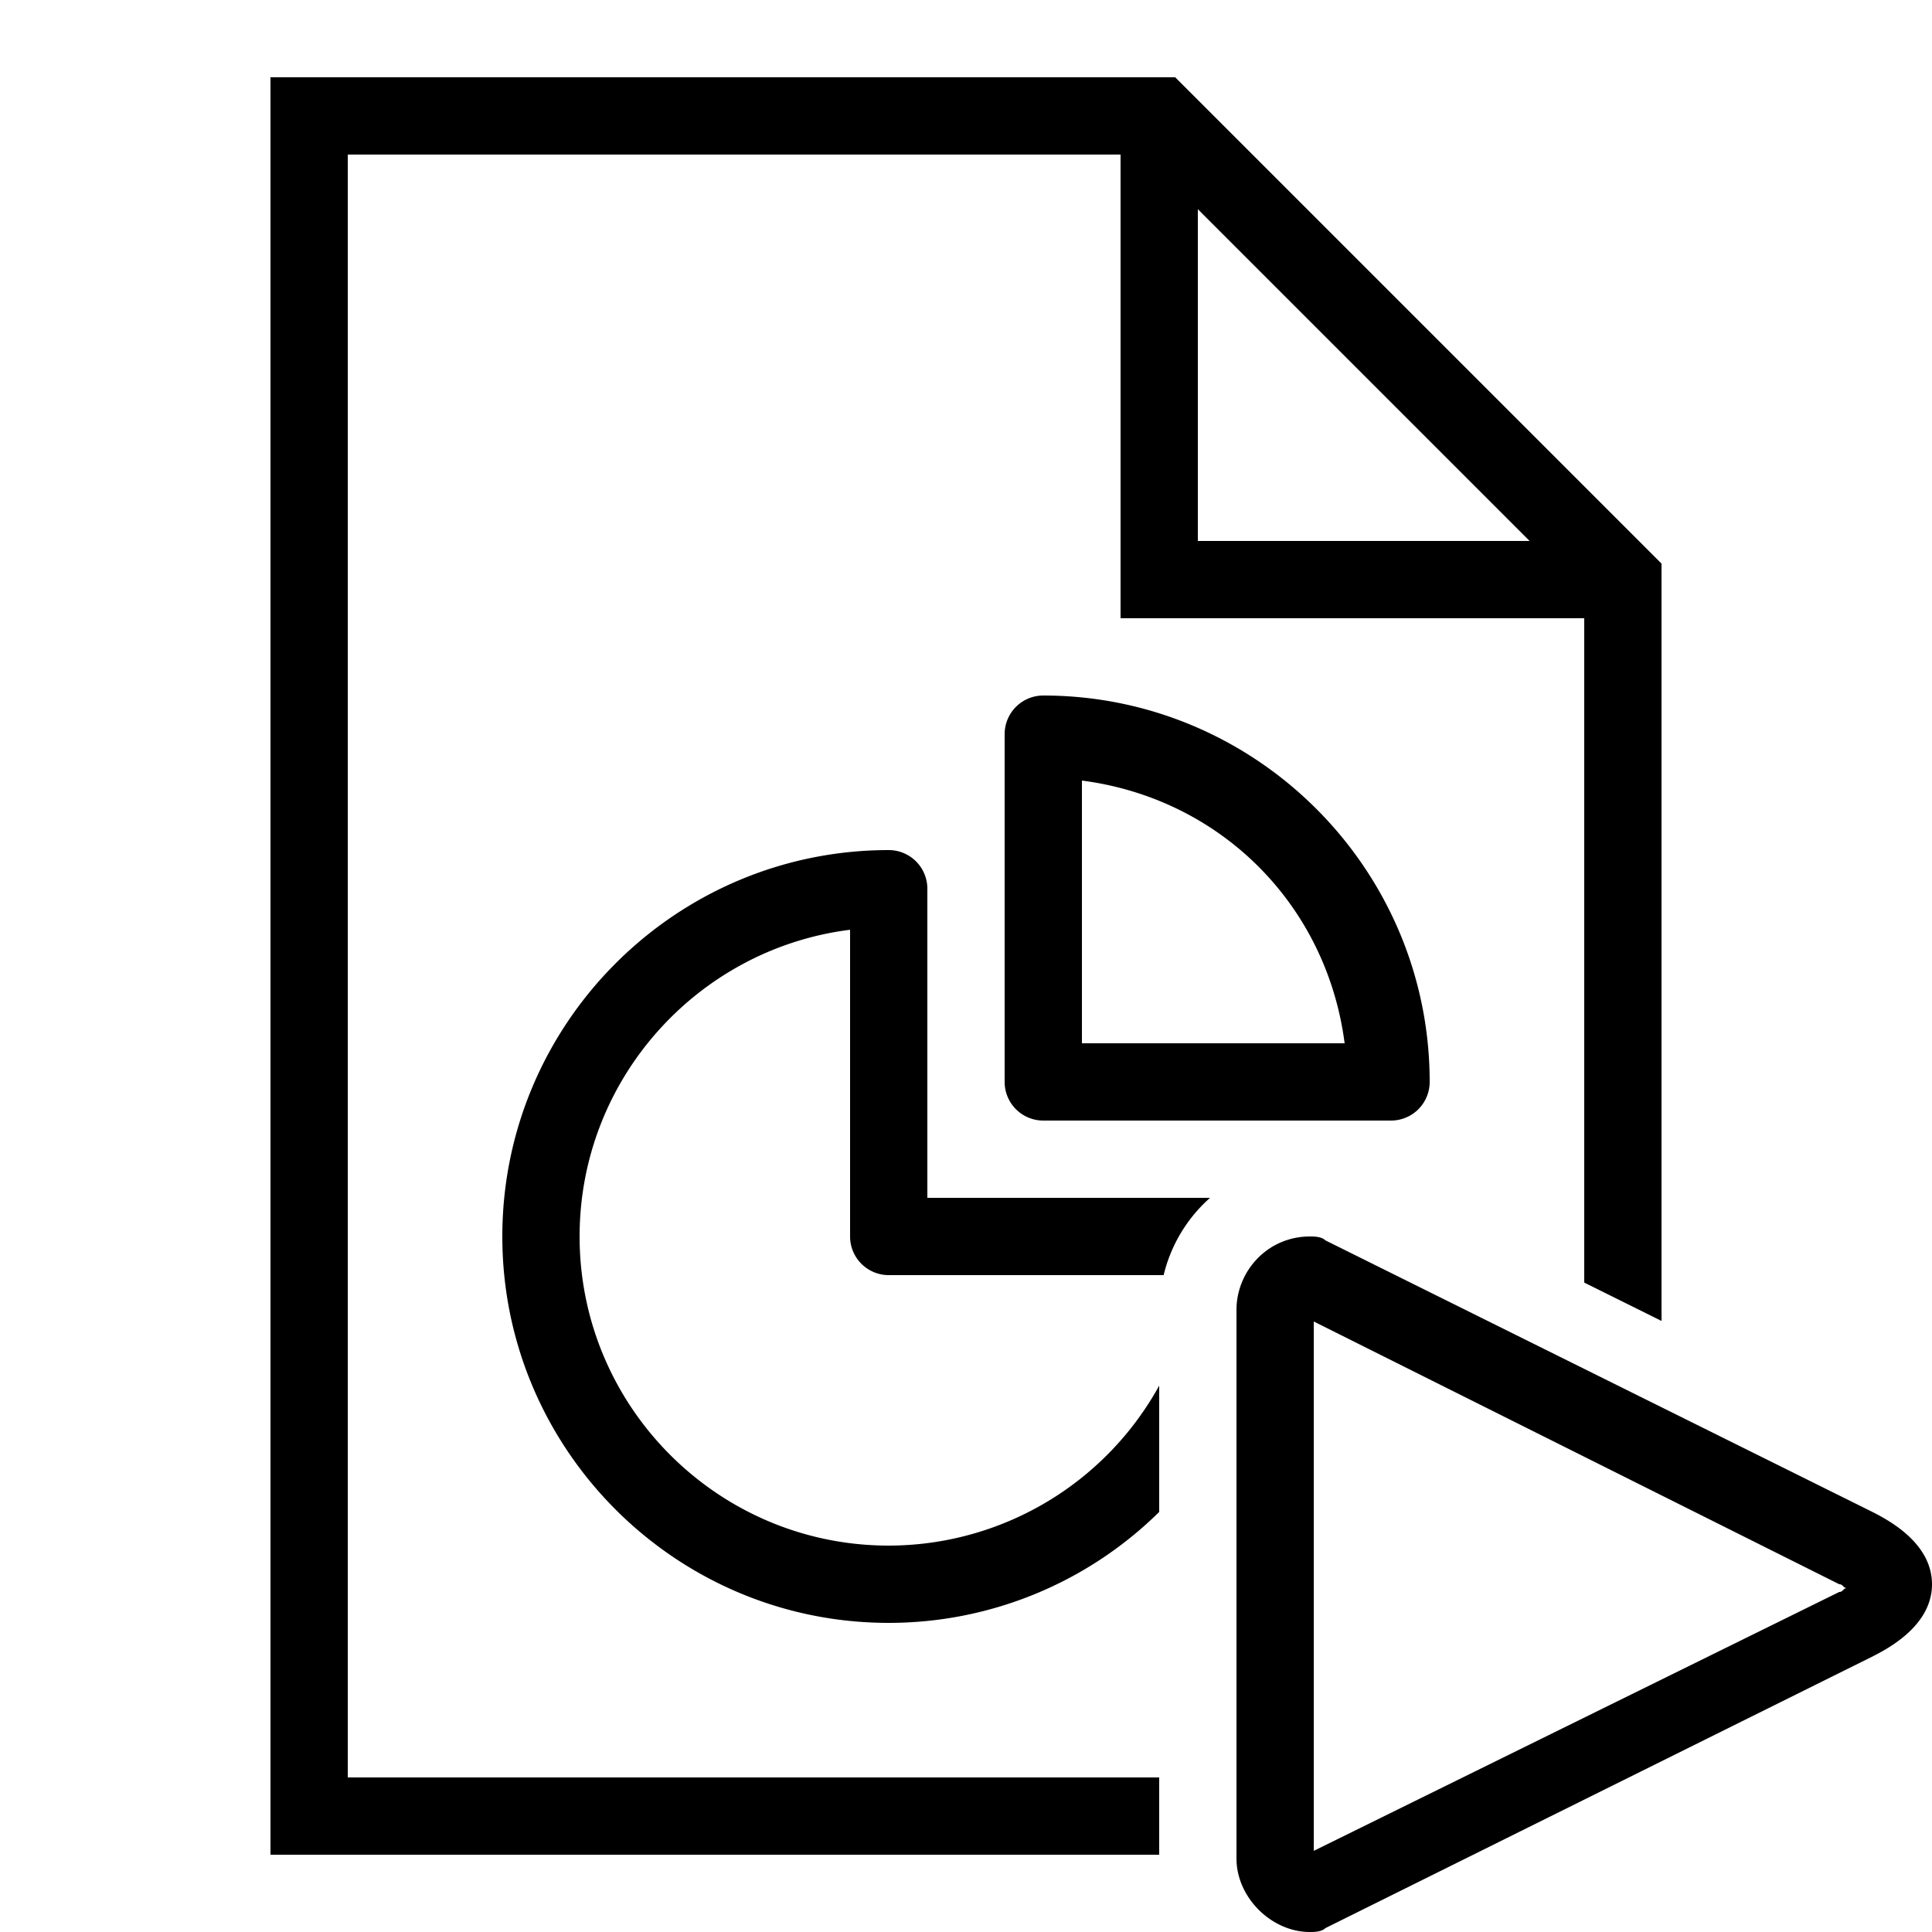
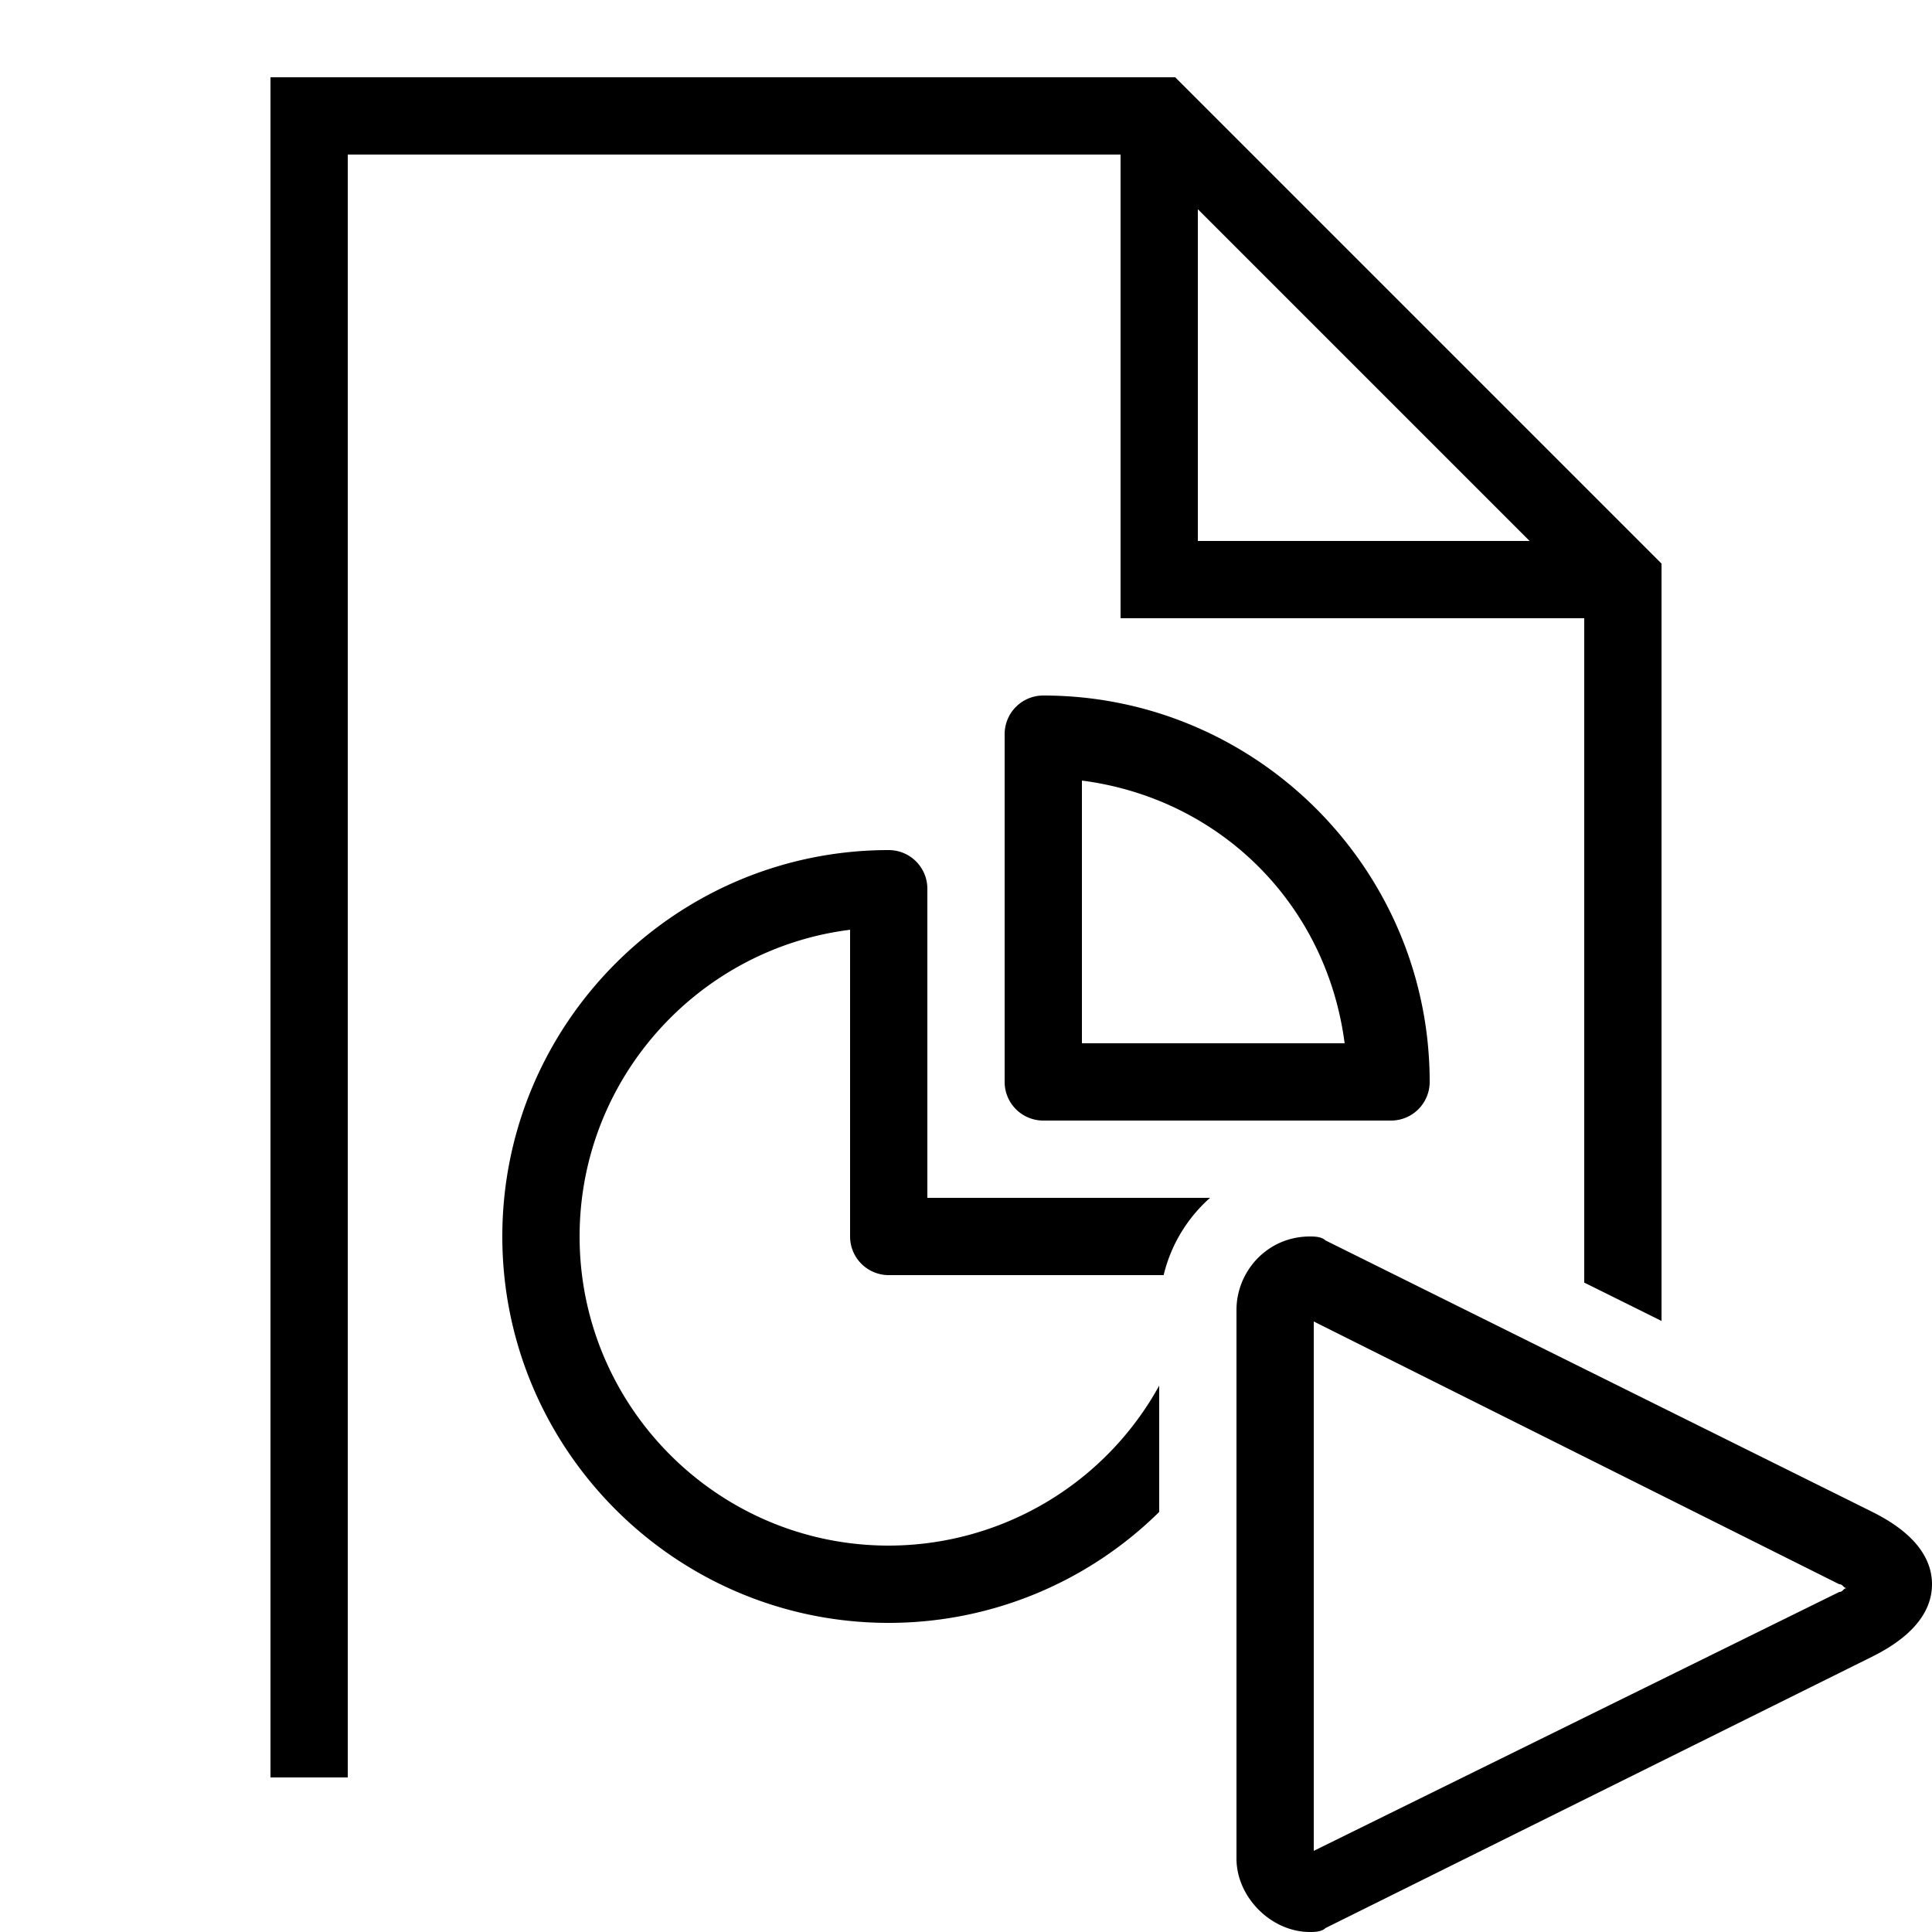
<svg xmlns="http://www.w3.org/2000/svg" viewBox="0 0 50 50">
-   <path style="line-height:normal;text-indent:0;text-align:start;text-decoration-line:none;text-decoration-style:solid;text-decoration-color:#000;text-transform:none;block-progression:tb;isolation:auto;mix-blend-mode:normal" d="M7 2v46h23v-2H9V4h20v12h12v17.193l2 .993v-19.6L30.414 2H7zm24 3.414L39.586 14H31V5.414zM27 18a1 1 0 0 0-1 1v9a1 1 0 0 0 1 1h9a1 1 0 0 0 1-1c0-5.511-4.489-10-10-10zm1 2.201c3.59.466 6.333 3.21 6.799 6.799H28v-6.799zM23 22c-5.514 0-10 4.486-10 10s4.486 10 10 10a9.963 9.963 0 0 0 7-2.871V35.86A8.003 8.003 0 0 1 23 40c-4.411 0-8-3.589-8-8 0-4.072 3.06-7.444 7-7.938V32a1 1 0 0 0 1 1h7.115a3.884 3.884 0 0 1 1.201-2H24v-8a1 1 0 0 0-1-1zm10.9 10c-1.1 0-1.9.9-1.9 1.9v14.2c0 1 .9 1.9 1.9 1.9.1 0 .3 0 .4-.1l14.1-7c.4-.2 1.6-.8 1.6-1.9 0-1.1-1.2-1.7-1.6-1.9l-14.1-7c-.1-.1-.3-.1-.4-.1zm.1 2.2L47.6 41c.1 0 .1.1.2.1-.1 0-.1.1-.2.1L34 47.9V34.2z" font-weight="400" font-family="sans-serif" white-space="normal" overflow="visible" />
+   <path style="line-height:normal;text-indent:0;text-align:start;text-decoration-line:none;text-decoration-style:solid;text-decoration-color:#000;text-transform:none;block-progression:tb;isolation:auto;mix-blend-mode:normal" d="M7 2v46v-2H9V4h20v12h12v17.193l2 .993v-19.6L30.414 2H7zm24 3.414L39.586 14H31V5.414zM27 18a1 1 0 0 0-1 1v9a1 1 0 0 0 1 1h9a1 1 0 0 0 1-1c0-5.511-4.489-10-10-10zm1 2.201c3.59.466 6.333 3.21 6.799 6.799H28v-6.799zM23 22c-5.514 0-10 4.486-10 10s4.486 10 10 10a9.963 9.963 0 0 0 7-2.871V35.86A8.003 8.003 0 0 1 23 40c-4.411 0-8-3.589-8-8 0-4.072 3.06-7.444 7-7.938V32a1 1 0 0 0 1 1h7.115a3.884 3.884 0 0 1 1.201-2H24v-8a1 1 0 0 0-1-1zm10.9 10c-1.1 0-1.9.9-1.9 1.9v14.2c0 1 .9 1.9 1.9 1.9.1 0 .3 0 .4-.1l14.1-7c.4-.2 1.6-.8 1.6-1.9 0-1.1-1.2-1.7-1.6-1.9l-14.1-7c-.1-.1-.3-.1-.4-.1zm.1 2.2L47.6 41c.1 0 .1.1.2.1-.1 0-.1.1-.2.1L34 47.9V34.2z" font-weight="400" font-family="sans-serif" white-space="normal" overflow="visible" />
</svg>